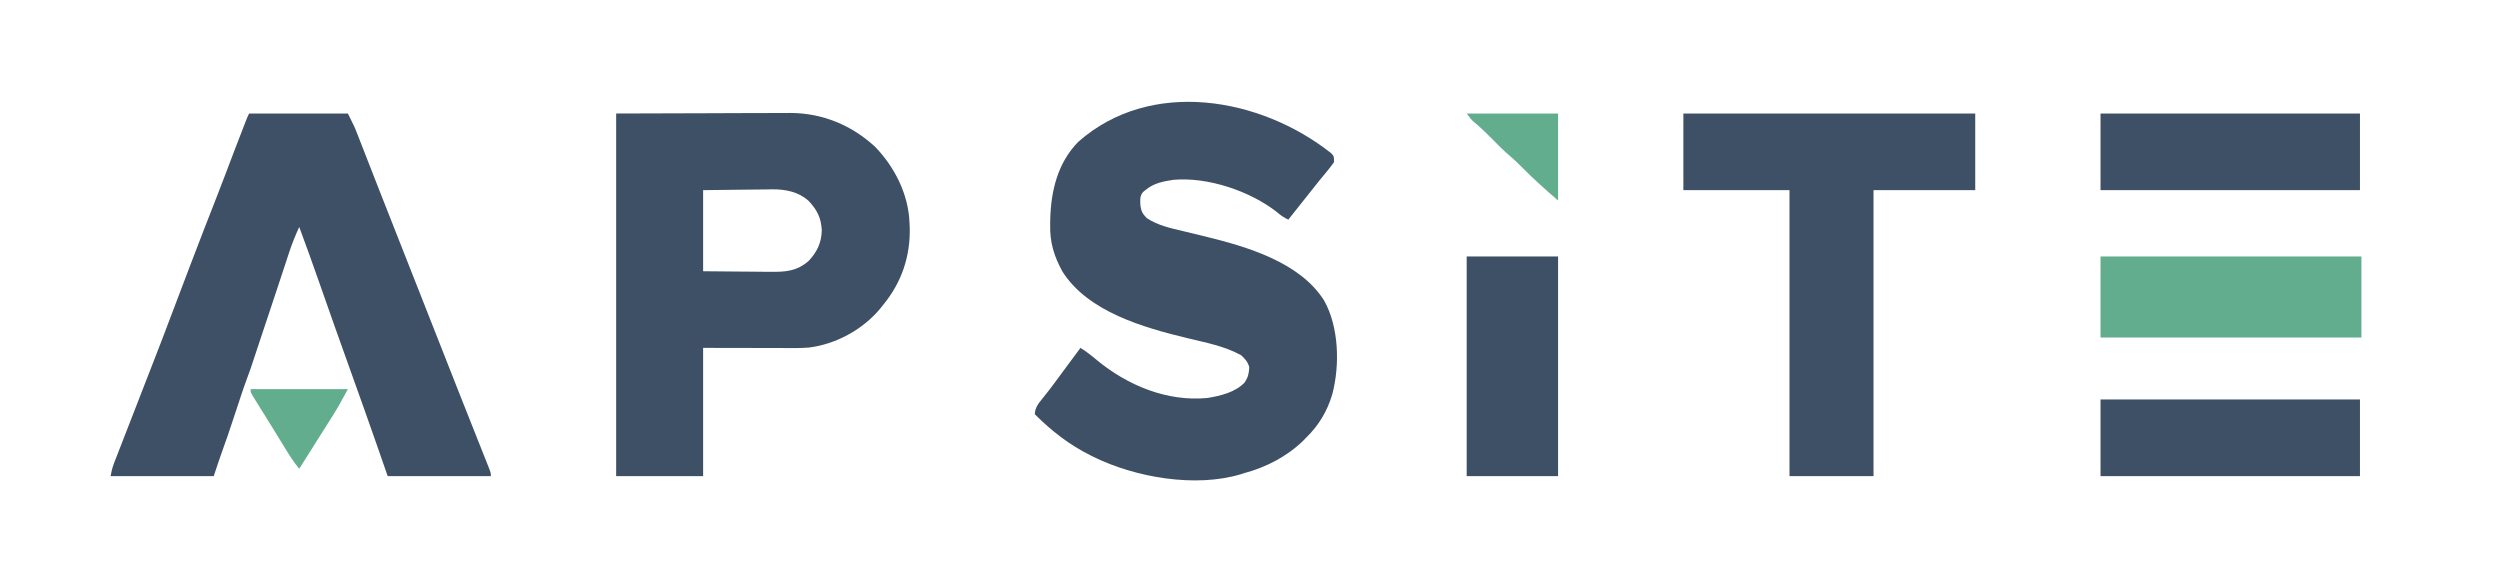
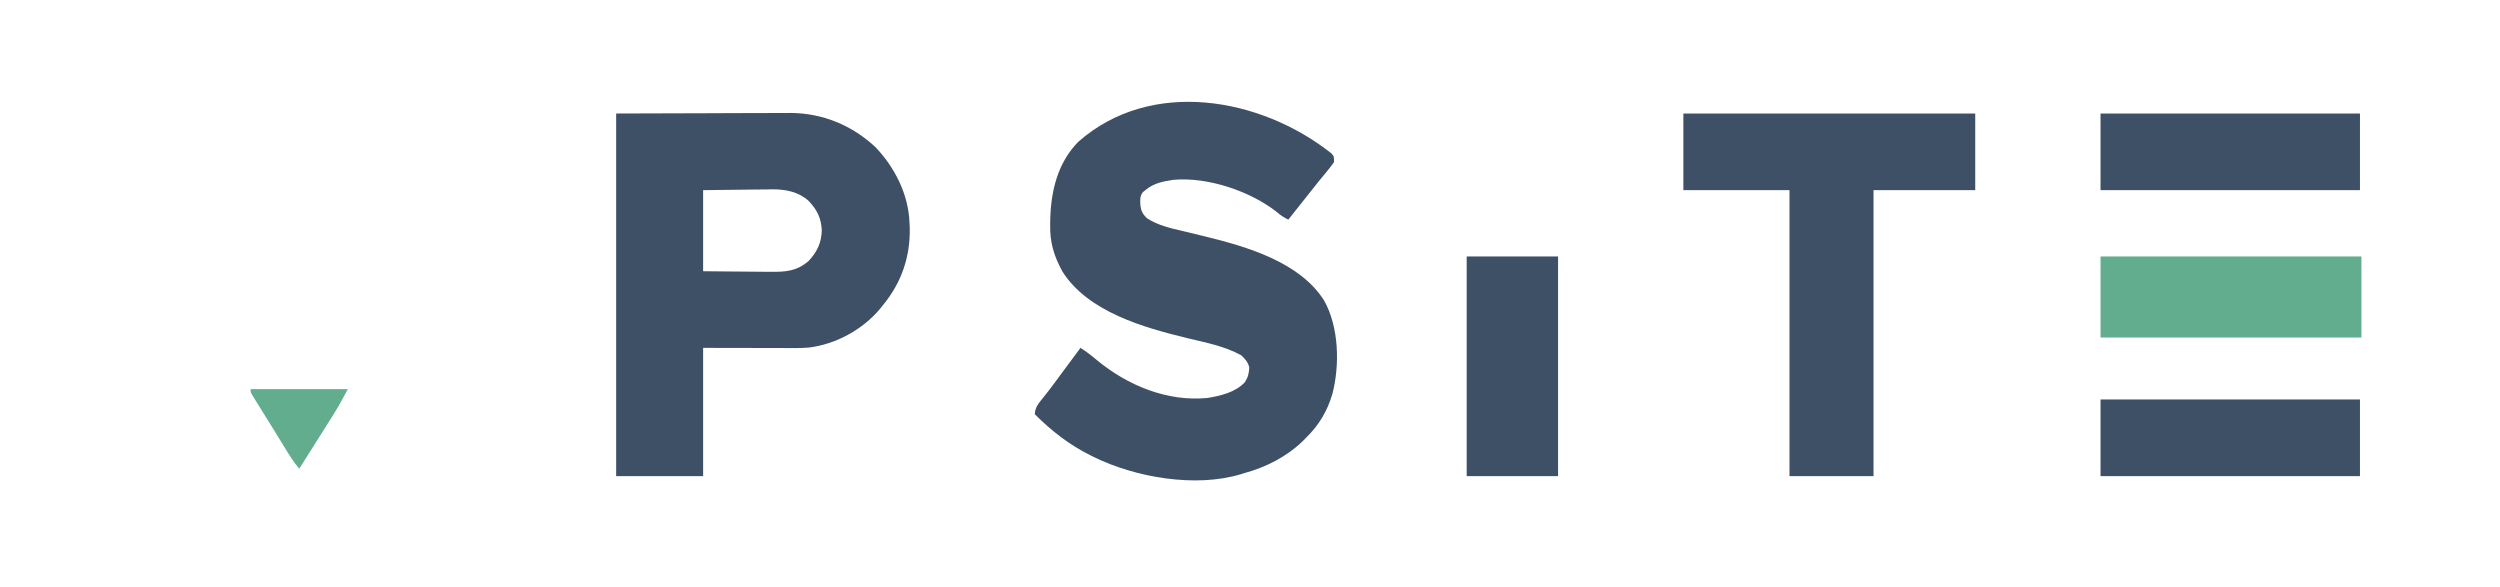
<svg xmlns="http://www.w3.org/2000/svg" width="1696" height="398" viewBox="0 0 1696 398" fill="none">
  <path d="M903.086 103.957C905 106 905 106 905 110C903.3 112.415 901.586 114.626 899.688 116.875C898.581 118.22 897.476 119.565 896.371 120.91C895.526 121.931 895.526 121.931 894.664 122.973C892.141 126.046 889.695 129.178 887.25 132.313C882.87 137.905 878.451 143.465 874 149C870.998 147.632 868.744 146.02 866.25 143.875C847.991 129.525 819.132 119.906 796 122C788.895 123.068 782.572 124.308 777 129C776.465 129.437 775.93 129.874 775.379 130.324C773.054 133.149 773.53 135.981 773.668 139.5C774.184 143.386 775.256 145.19 778 148C785.62 152.99 794.263 154.837 802.997 156.88C807.035 157.827 811.062 158.821 815.09 159.809C815.875 160 816.66 160.192 817.47 160.389C845.777 167.313 881.879 177.79 898.312 203.938C908.343 221.851 908.999 247.575 903.905 267.175C900.47 278.889 894.79 288.45 886 297C885.359 297.661 884.719 298.323 884.059 299.004C872.924 309.79 858.847 317.006 844 321C842.921 321.346 842.921 321.346 841.82 321.699C811.071 331.003 770.178 323.92 742 310C741.316 309.664 740.632 309.328 739.927 308.982C725.434 301.783 713.403 292.403 702 281C702.228 276.419 704.369 273.86 707.188 270.375C708.095 269.235 708.999 268.093 709.902 266.949C710.396 266.326 710.889 265.702 711.398 265.06C714.429 261.163 717.332 257.17 720.25 253.188C724.469 247.435 728.707 241.698 733 236C736.972 238.469 740.491 241.227 744.062 244.25C764.93 261.47 791.658 272.595 819 270C827.925 268.565 838.136 266.161 844.438 259.375C846.746 255.866 847.208 253.48 847.523 249.266C846.708 245.736 844.611 243.387 842 241C830.864 234.815 817.573 232.316 805.295 229.346C775.847 222.197 738.2 211.605 720.812 184.313C715.007 173.748 712.154 164.401 712.438 152.313C712.456 151.091 712.474 149.869 712.492 148.61C713 129.351 717.578 110.411 731.469 96.234C780.764 52.721 855.243 66.11 903.086 103.957Z" fill="#3E5065" />
-   <path d="M169 77C191.11 77 213.22 77 236 77C240.5 85.999 240.5 85.999 242.204 90.367C242.59 91.35 242.976 92.334 243.373 93.347C243.78 94.394 244.187 95.441 244.605 96.519C245.042 97.634 245.478 98.748 245.927 99.896C247.106 102.907 248.281 105.92 249.455 108.933C250.693 112.11 251.937 115.285 253.18 118.461C253.683 119.746 254.186 121.032 254.689 122.317C254.938 122.954 255.187 123.59 255.444 124.246C256.2 126.178 256.956 128.111 257.712 130.044C261.617 140.033 265.551 150.01 269.502 159.981C276.368 177.308 283.19 194.651 290 212C296.628 228.882 303.266 245.76 309.938 262.625C310.619 264.349 311.301 266.073 311.982 267.797C315.077 275.622 318.176 283.446 321.285 291.265C322.708 294.844 324.128 298.424 325.547 302.005C326.218 303.695 326.891 305.386 327.564 307.075C328.485 309.384 329.401 311.694 330.316 314.004C330.59 314.688 330.865 315.372 331.147 316.077C333 320.772 333 320.772 333 323C309.9 323 286.8 323 263 323C260.917 316.998 258.834 310.996 256.688 304.812C250.416 286.795 244.016 268.826 237.558 250.875C230.413 231.008 223.38 211.104 216.405 191.177C212.049 178.741 207.603 166.346 203 154C200.441 159.554 198.159 165.096 196.266 170.91C196.027 171.631 195.788 172.352 195.542 173.095C194.774 175.416 194.012 177.739 193.25 180.062C192.713 181.689 192.175 183.316 191.637 184.942C190.572 188.163 189.509 191.385 188.448 194.607C186.606 200.201 184.742 205.789 182.875 211.375C180.937 217.183 179.002 222.992 177.074 228.804C176.169 231.533 175.262 234.261 174.355 236.989C173.917 238.31 173.479 239.631 173.041 240.952C172.429 242.802 171.814 244.651 171.199 246.5C170.847 247.562 170.495 248.624 170.132 249.719C169.301 252.128 168.439 254.508 167.536 256.889C165.989 260.982 164.592 265.115 163.223 269.27C162.97 270.031 162.717 270.793 162.457 271.578C161.39 274.794 160.327 278.011 159.264 281.229C154.175 296.613 154.175 296.613 151.934 302.699C149.483 309.417 147.261 316.216 145 323C121.9 323 98.8 323 75 323C75.659 319.706 76.196 317.194 77.373 314.171C77.652 313.447 77.932 312.722 78.22 311.976C78.68 310.805 78.68 310.805 79.148 309.609C79.473 308.773 79.797 307.936 80.132 307.073C81.209 304.298 82.292 301.524 83.375 298.75C84.132 296.801 84.889 294.852 85.646 292.903C87.253 288.764 88.863 284.626 90.474 280.488C94.309 270.641 98.13 260.788 101.952 250.935C103.159 247.823 104.368 244.712 105.578 241.601C108.966 232.878 112.34 224.152 115.61 215.384C119.741 204.316 123.974 193.287 128.188 182.25C128.654 181.028 129.12 179.805 129.601 178.546C135.244 163.763 140.915 148.995 146.735 134.281C148.851 128.933 150.932 123.578 152.938 118.188C154.924 112.851 156.94 107.526 158.992 102.215C159.261 101.519 159.53 100.823 159.807 100.106C160.641 97.945 161.477 95.785 162.312 93.625C162.586 92.918 162.859 92.211 163.14 91.482C163.922 89.459 164.705 87.436 165.488 85.414C165.948 84.228 166.407 83.041 166.88 81.819C168 79 168 79 169 77Z" fill="#3E5065" />
  <path d="M1142 77C1207.34 77 1272.68 77 1340 77C1340 94.16 1340 111.32 1340 129C1317.23 129 1294.46 129 1271 129C1271 193.02 1271 257.04 1271 323C1252.19 323 1233.38 323 1214 323C1214 258.98 1214 194.96 1214 129C1190.24 129 1166.48 129 1142 129C1142 111.84 1142 94.68 1142 77Z" fill="#3E5065" />
  <path d="M1425 174C1483.41 174 1541.82 174 1602 174C1602 192.15 1602 210.3 1602 229C1543.59 229 1485.18 229 1425 229C1425 210.85 1425 192.7 1425 174Z" fill="#63AD8F" />
  <path d="M995 174C1015.46 174 1035.92 174 1057 174C1057 223.17 1057 272.34 1057 323C1036.54 323 1016.08 323 995 323C995 273.83 995 224.66 995 174Z" fill="#3E5065" />
  <path d="M1425 271C1483.08 271 1541.16 271 1601 271C1601 288.16 1601 305.32 1601 323C1542.92 323 1484.84 323 1425 323C1425 305.84 1425 288.68 1425 271Z" fill="#3E5065" />
  <path d="M1425 77C1483.08 77 1541.16 77 1601 77C1601 94.16 1601 111.32 1601 129C1542.92 129 1484.84 129 1425 129C1425 111.84 1425 94.68 1425 77Z" fill="#3E5065" />
  <path fill-rule="evenodd" clip-rule="evenodd" d="M481.125 76.812L418 77V323H477V236L511 236.062L512.595 236.067C517.076 236.078 521.558 236.09 526.039 236.095C527.401 236.095 528.763 236.096 530.125 236.098C531.183 236.101 532.242 236.109 533.301 236.117C538.428 236.154 543.563 236.192 548.672 235.79C566.993 233.571 585.123 223.674 596.949 209.578L599 207C611.643 191.724 617.741 173.773 617.156 153.945L617 151C616.302 131.854 606.984 113.443 593.848 99.758C577.879 84.915 557.995 76.709 536.142 76.627L532.661 76.659C528.672 76.658 524.683 76.659 520.694 76.683C518.074 76.7 515.455 76.709 512.836 76.714C511.626 76.715 510.803 76.715 509.98 76.716C508.228 76.718 506.475 76.721 500.989 76.73L481.125 76.812ZM498.654 128.741C491.435 128.795 484.219 128.895 477 129V184L477.968 184.011C484.49 184.084 491.011 184.157 497.533 184.195L498.225 184.199C501.494 184.218 504.763 184.236 508.032 184.275C511.45 184.319 514.867 184.358 518.285 184.373L522.215 184.391C532.69 184.564 540.686 184.031 548.75 176.875C554.344 170.72 557.279 164.694 557.5 156.312C557.104 147.858 554.298 142.302 548.503 136.21C541.511 130.037 533.031 128.43 523.95 128.433L520.359 128.512C516.486 128.534 512.614 128.562 508.742 128.623C505.379 128.677 502.017 128.715 498.654 128.741Z" fill="#3E5065" />
-   <path d="M995 77C1015.46 77 1035.92 77 1057 77C1057 96.47 1057 115.94 1057 136C1048.47 128.688 1040.21 121.287 1032.32 113.298C1029.67 110.629 1027 108.053 1024.12 105.625C1019.54 101.73 1015.38 97.412 1011.16 93.136C1007.43 89.382 1003.64 85.788 999.551 82.43C998 81 998 81 995 77Z" fill="#63AD8F" />
  <path d="M170 264C191.78 264 213.56 264 236 264C229.25 276.376 229.25 276.376 226.555 280.656C225.958 281.608 225.361 282.559 224.746 283.539C224.129 284.516 223.511 285.493 222.875 286.5C222.228 287.529 221.582 288.557 220.916 289.617C218.947 292.747 216.974 295.874 215 299C213.785 300.927 212.57 302.854 211.355 304.781C208.575 309.19 205.789 313.596 203 318C199.227 313.571 196.273 308.763 193.25 303.812C192.106 301.948 190.961 300.083 189.816 298.219C189.207 297.224 188.597 296.228 187.969 295.203C186.226 292.367 184.473 289.538 182.714 286.712C181.232 284.331 179.754 281.948 178.276 279.565C177.551 278.398 176.824 277.231 176.097 276.065C175.075 274.428 174.059 272.786 173.043 271.145C172.455 270.199 171.868 269.254 171.262 268.281C170 266 170 266 170 264Z" fill="#63AD8F" />
</svg>